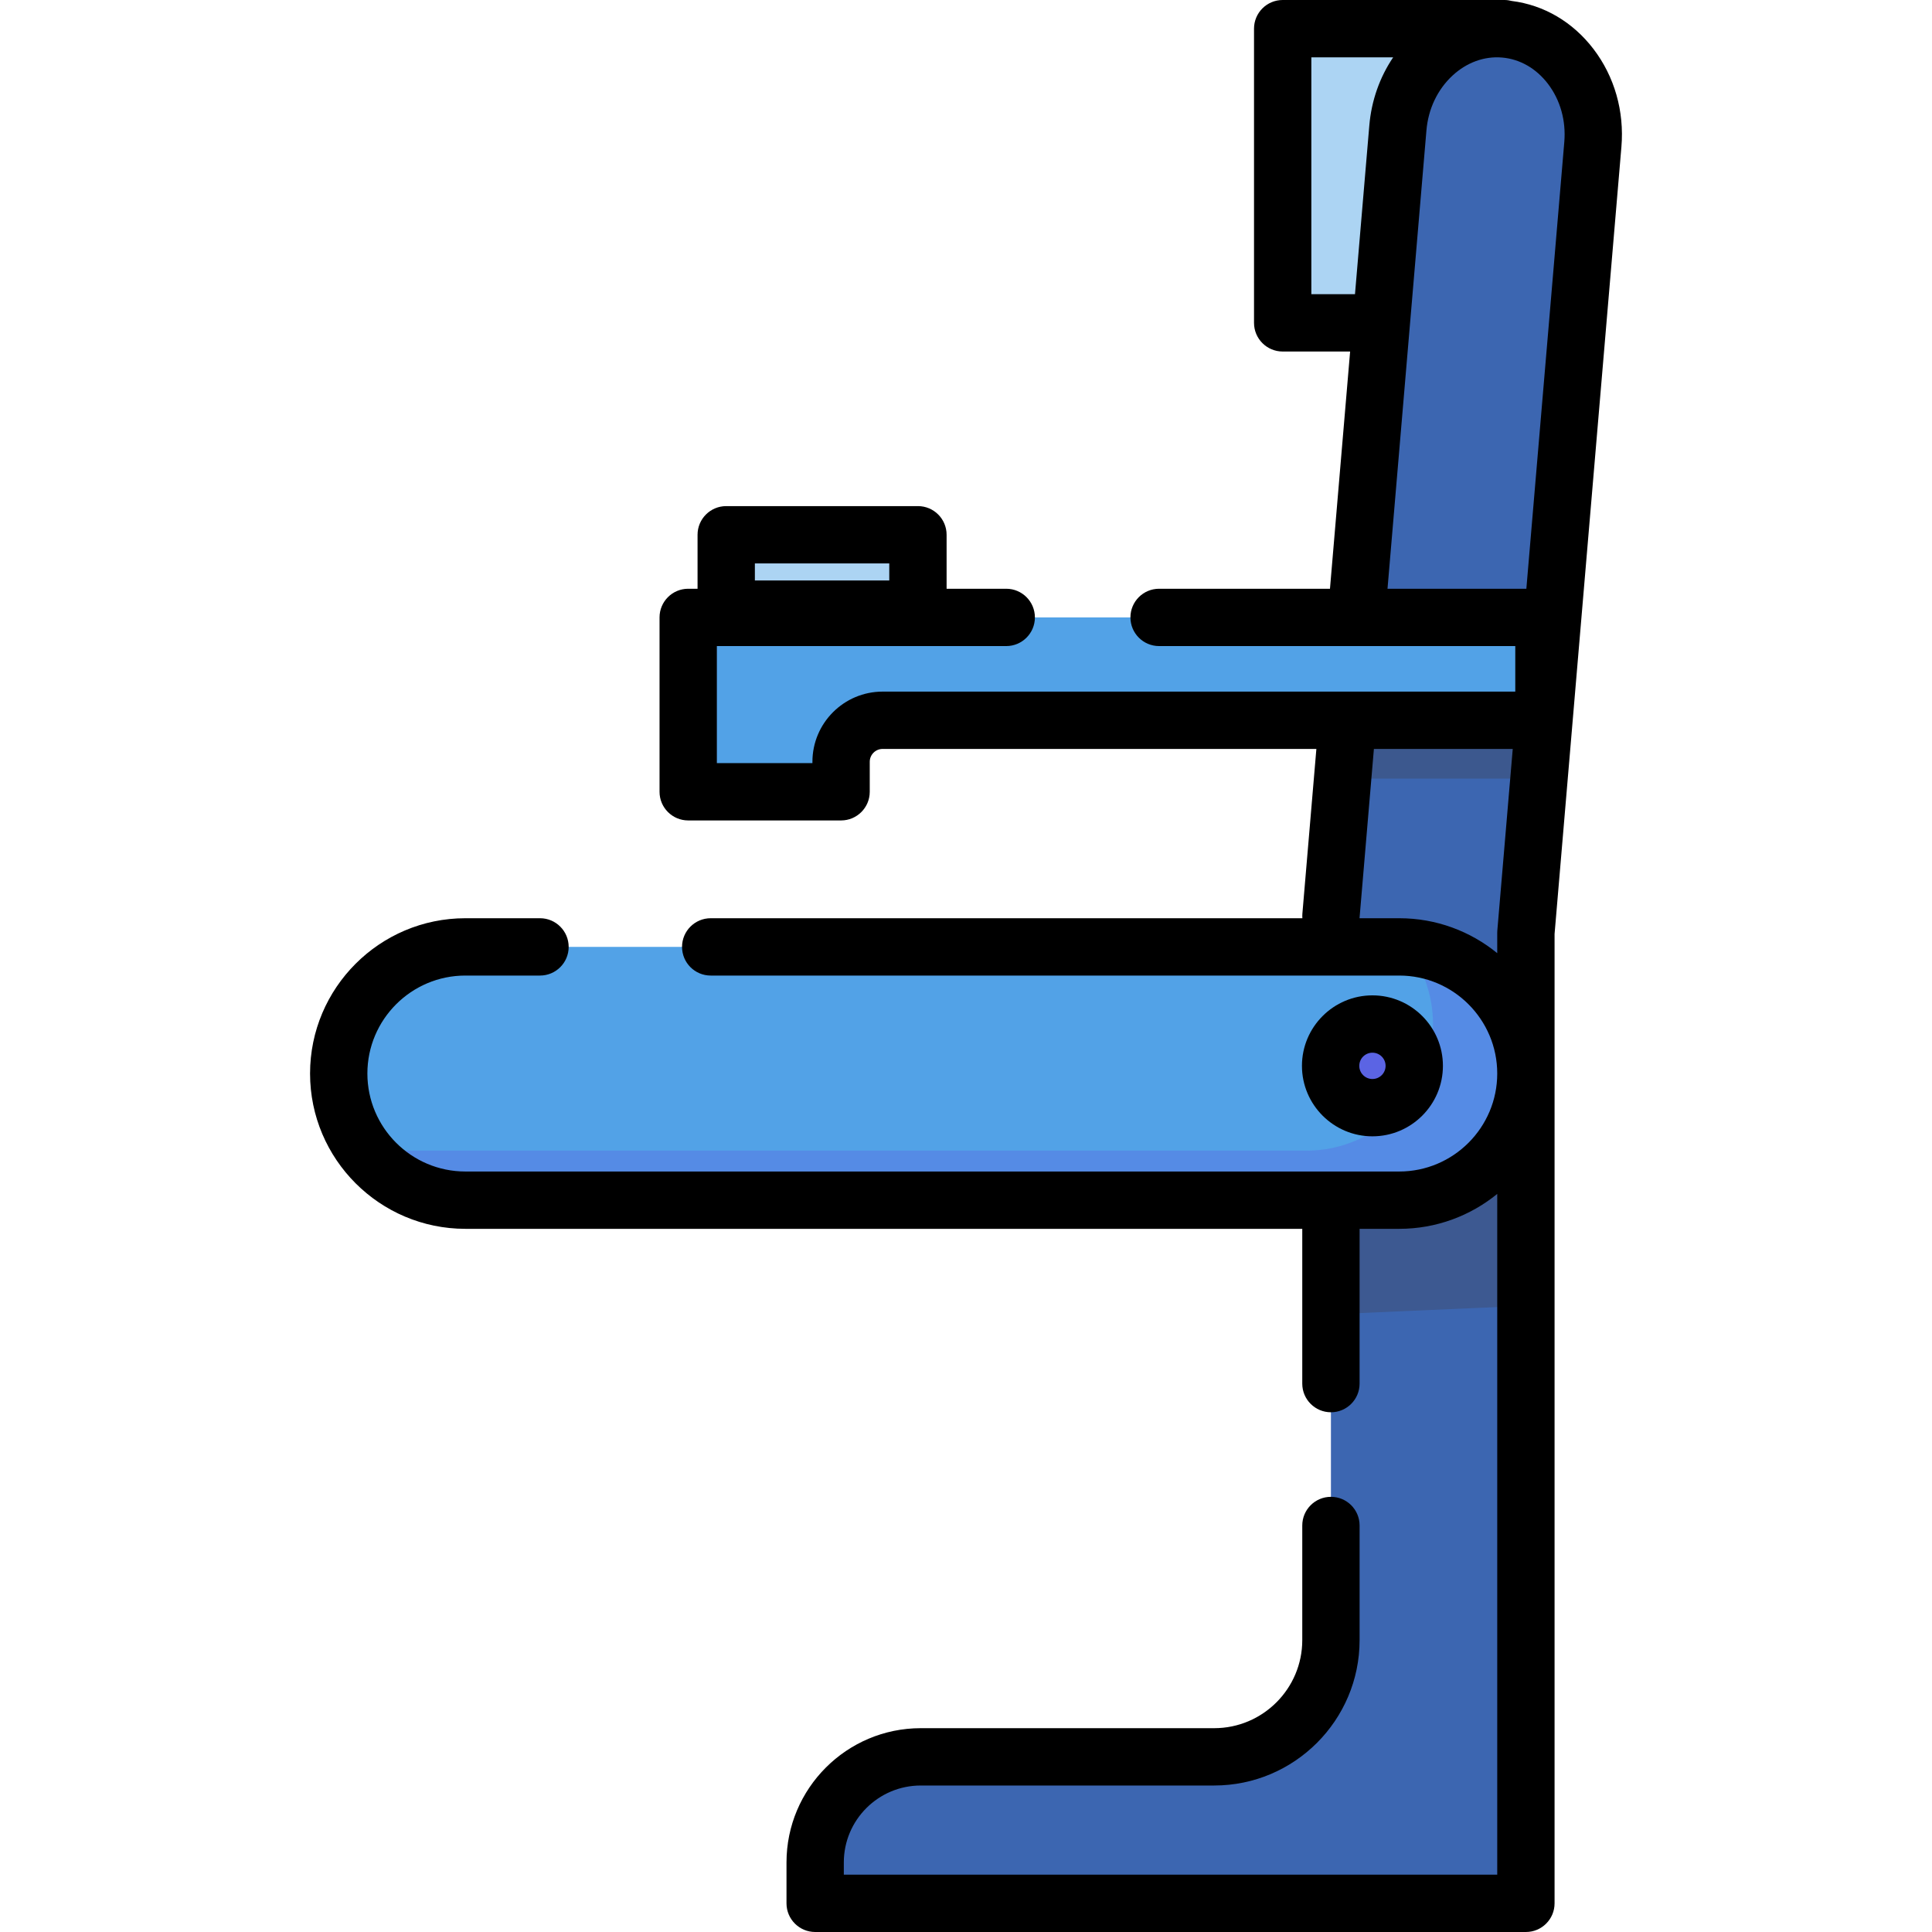
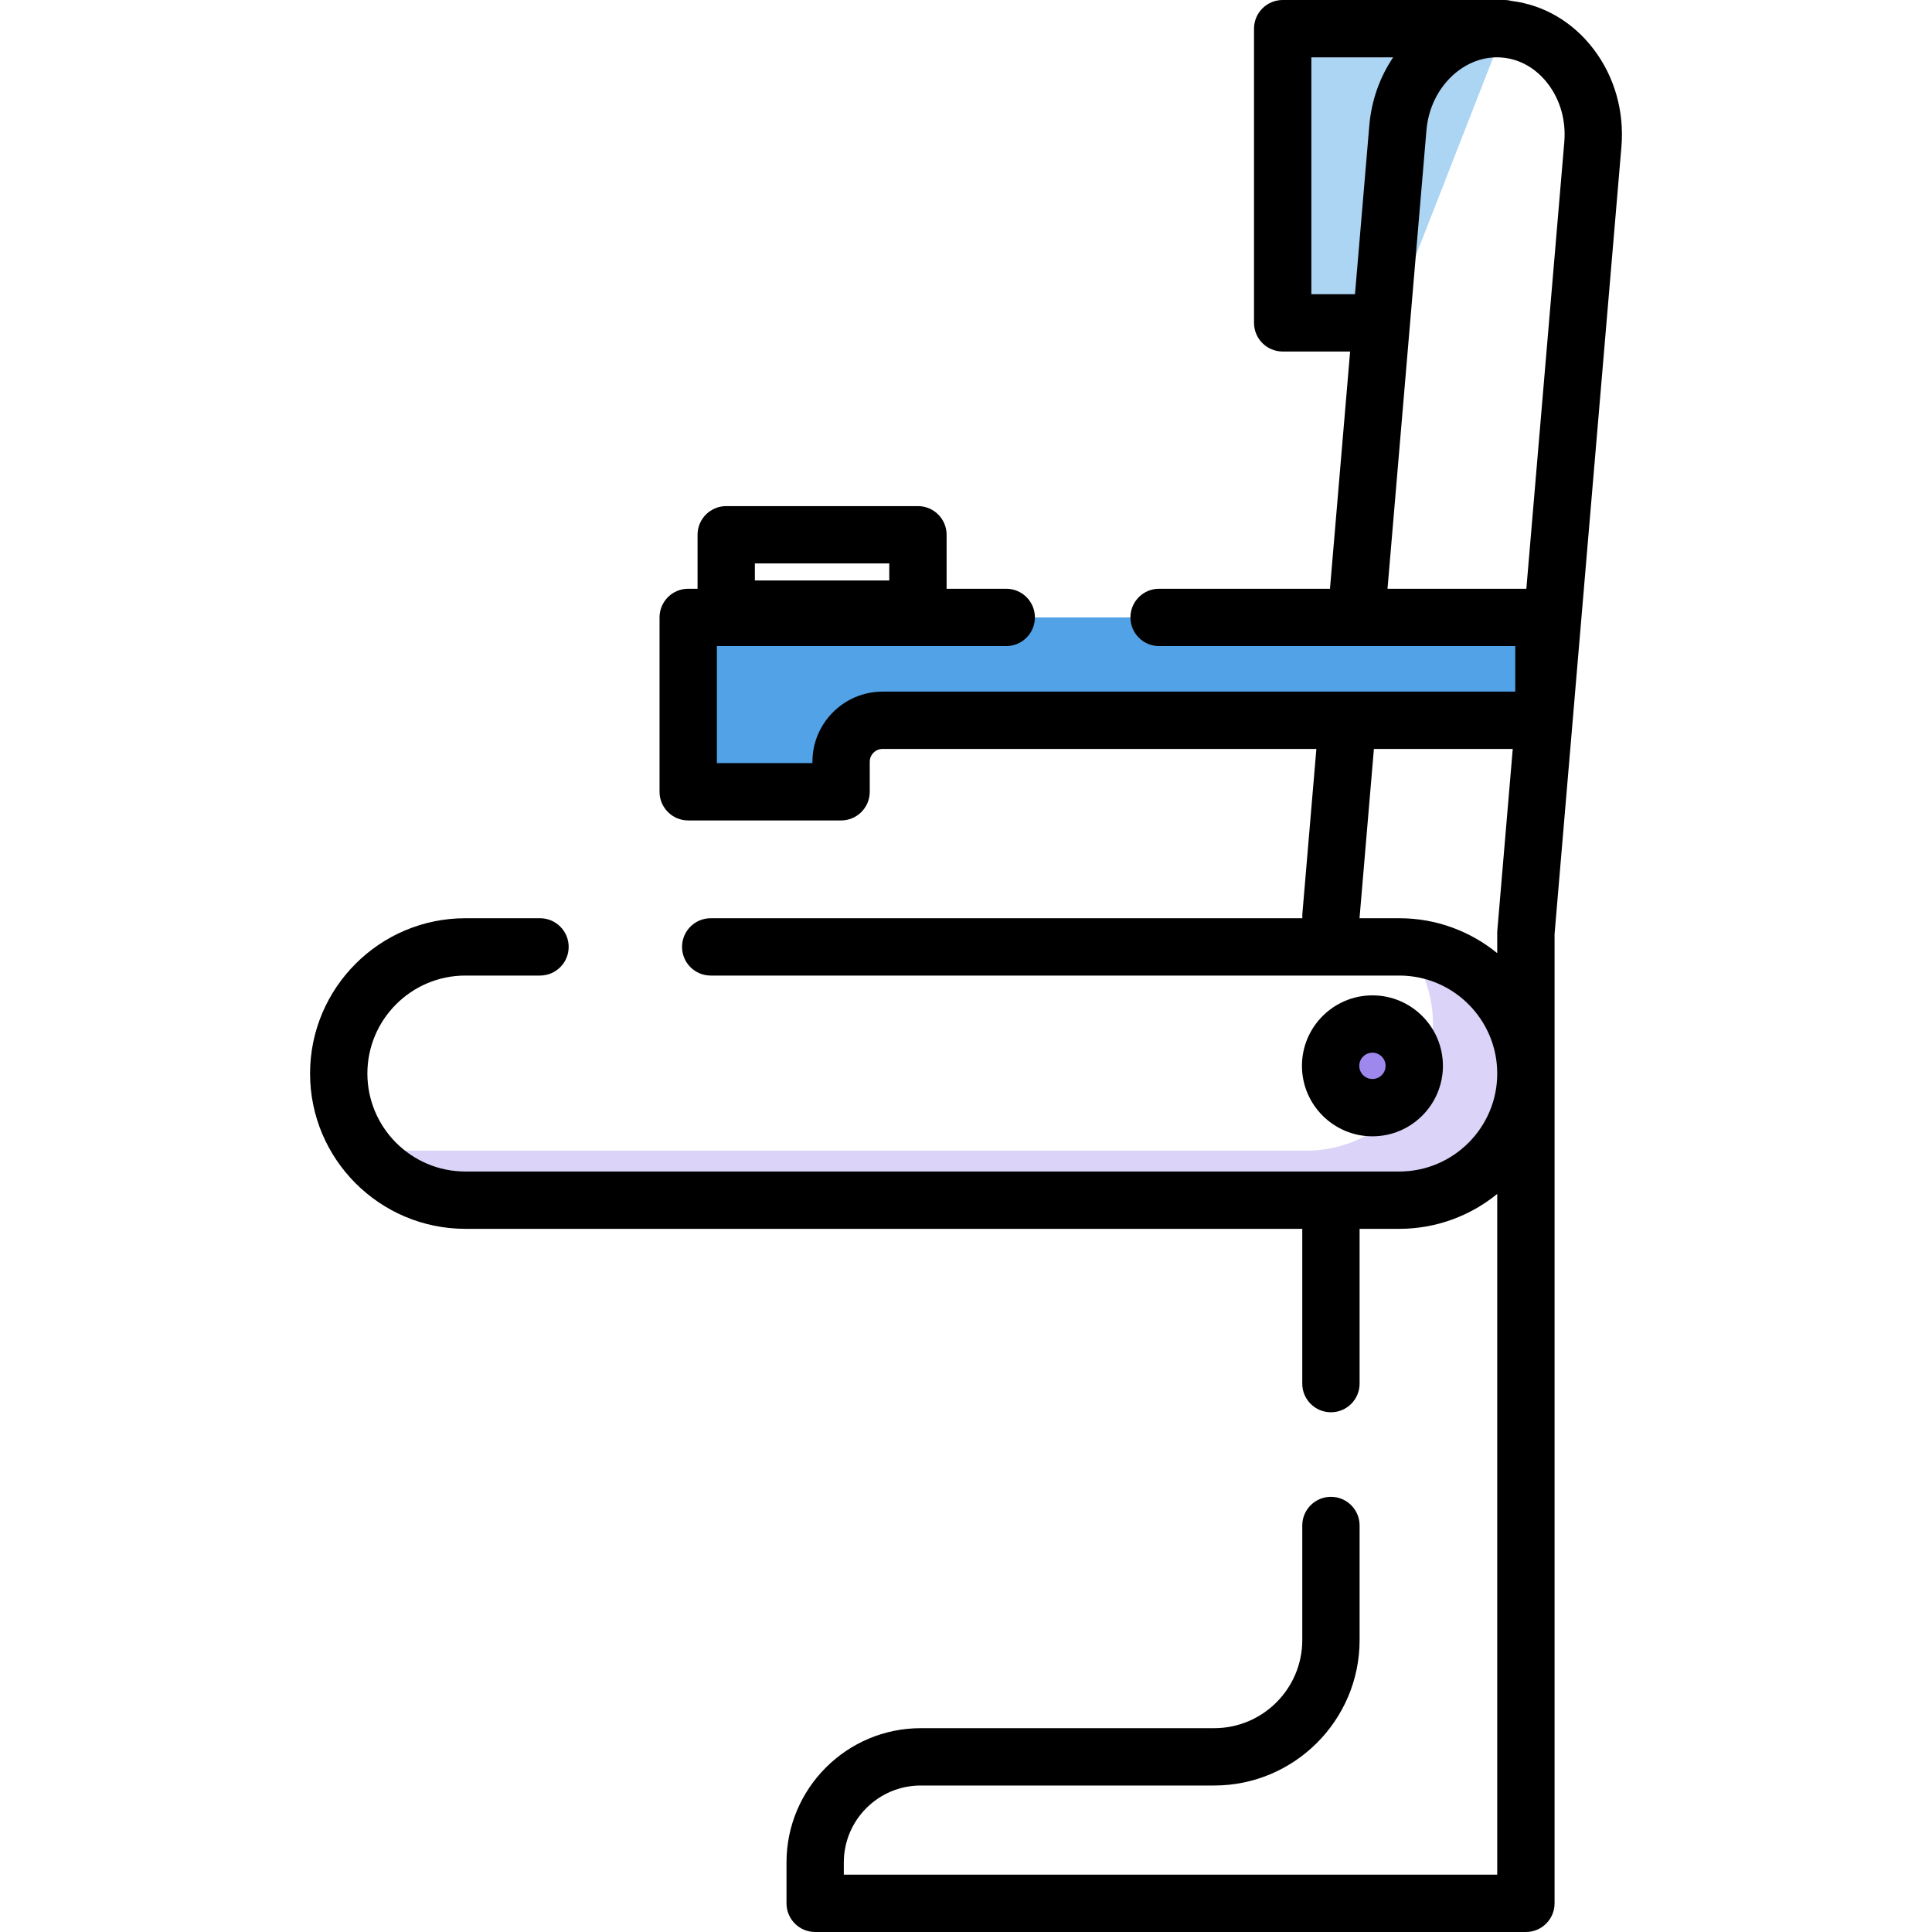
<svg xmlns="http://www.w3.org/2000/svg" version="1.1" id="Layer_1" viewBox="0 0 512 512" xml:space="preserve">
  <polygon style="fill:#ACD4F3;" points="368.246,85.561 339.925,85.561 339.925,7.596 398.699,7.596 " />
-   <path style="fill:#3C66B1;" d="M352.71,242.805l4.41-51.927l2.315-27.259l11.017-129.714c1.328-15.63,14.039-27.431,28.248-26.224  l0,0c14.209,1.207,24.749,14.982,23.421,30.612l-17.742,208.901v257.211H216.026v-10.838c0-15.456,12.53-27.986,27.986-27.986h77.76  c17.087,0,30.94-13.853,30.94-30.94v-30.372V366.67v-48.614L352.71,242.805L352.71,242.805z" />
  <g>
-     <polygon style="opacity:0.31;fill:#3E3B43;enable-background:new    ;" points="357.473,186.725 355.807,206.336 407.85,206.336    410.132,179.457  " />
-     <polygon style="opacity:0.29;fill:#3E3B43;enable-background:new    ;" points="352.691,348.309 352.627,286.43 404.062,284.497    404.062,346.061  " />
-   </g>
-   <rect x="192.455" y="139.69" style="fill:#ACD4F3;" width="50.81" height="24.877" />
-   <path style="fill:#52A2E7;" d="M188.344,250.937h182.475c18.458,0,33.56,15.102,33.56,33.56l0,0c0,18.458-15.102,33.56-33.56,33.56  H123.325c-18.458,0-33.56-15.102-33.56-33.56l0,0c0-18.458,15.102-33.56,33.56-33.56h19.782H188.344z" />
+     </g>
  <g>
    <path style="opacity:0.22;fill:#613DE2;enable-background:new    ;" d="M372.828,251.027c4.339,5.656,6.929,12.714,6.929,20.35l0,0   c0,18.458-15.102,33.56-33.56,33.56H98.702c-0.783,0-1.557-0.036-2.326-0.09c6.147,8.014,15.81,13.209,26.632,13.209h247.494   c18.458,0,33.56-15.102,33.56-33.56l0,0C404.062,266.821,390.211,252.233,372.828,251.027z" />
    <circle style="opacity:0.61;fill:#613DE2;enable-background:new    ;" cx="363.712" cy="282.459" r="11.083" />
  </g>
  <path style="fill:#52A2E7;" d="M266.663,163.62H182.38v5.694v21.565v18.951h40.515v-7.942c0-6.08,4.929-11.009,11.009-11.009  h175.258l2.315-27.259H307.175L266.663,163.62L266.663,163.62z" />
  <path d="M422.269,12.962C416.79,5.8,409.142,1.328,400.624,0.255C400.008,0.094,399.366,0,398.699,0h-58.775  c-4.195,0-7.596,3.401-7.596,7.596v77.965c0,4.195,3.401,7.596,7.596,7.596h17.871l-5.339,62.867h-45.283  c-4.195,0-7.596,3.401-7.596,7.596c0,4.195,3.401,7.596,7.596,7.596h94.392v12.068H233.904c-10.258,0-18.604,8.346-18.604,18.604  v0.346h-25.324v-31.018h76.687c4.195,0,7.596-3.401,7.596-7.596s-3.401-7.596-7.596-7.596h-15.804V141.72  c0-4.195-3.401-7.596-7.596-7.596h-50.808c-4.195,0-7.596,3.401-7.596,7.596v14.305h-2.478c-4.195,0-7.596,3.401-7.596,7.596v46.209  c0,4.195,3.401,7.596,7.596,7.596h40.515c4.195,0,7.596-3.401,7.596-7.596v-7.942c0-1.882,1.531-3.413,3.413-3.413h114.948  l-3.711,43.688c-0.033,0.399-0.026,0.791,0,1.178H188.344c-4.195,0-7.596,3.401-7.596,7.596s3.401,7.596,7.596,7.596h182.475  c14.316,0,25.964,11.648,25.964,25.964c0,14.316-11.648,25.964-25.964,25.964H123.325c-14.316,0-25.964-11.648-25.964-25.964  c0-14.316,11.648-25.964,25.964-25.964h19.782c4.195,0,7.596-3.401,7.596-7.596s-3.401-7.596-7.596-7.596h-19.782  c-22.693,0-41.156,18.463-41.156,41.156c0,22.693,18.463,41.156,41.156,41.156h221.789v41.018c0,4.195,3.401,7.596,7.596,7.596  s7.596-3.401,7.596-7.596v-41.018h10.513c9.837,0,18.876-3.474,25.964-9.253v180.409H223.621v-3.241  c0-11.243,9.147-20.39,20.39-20.39h77.76c21.249,0,38.536-17.287,38.536-38.536v-30.371c0-4.195-3.401-7.596-7.596-7.596  s-7.596,3.401-7.596,7.596v30.371c0,12.872-10.472,23.344-23.344,23.344h-77.76c-19.619,0-35.581,15.962-35.581,35.581v10.837  c0,4.195,3.401,7.596,7.596,7.596H404.38c4.195,0,7.596-3.401,7.596-7.596V247.516l17.714-208.58  C430.492,29.49,427.857,20.265,422.269,12.962z M200.05,149.315h35.617v4.519H200.05V149.315z M347.52,77.965V15.191h21.686  c-3.566,5.274-5.764,11.476-6.324,18.071l-3.797,44.703H347.52z M367.704,156.024l10.317-121.477  c0.482-5.672,2.93-10.823,6.893-14.502c3.762-3.493,8.434-5.197,13.145-4.796c4.713,0.4,9.028,2.867,12.147,6.944  c3.286,4.295,4.831,9.784,4.349,15.457L404.5,156.024H367.704z M370.819,243.34h-10.532l3.81-44.866h36.796l-4.083,48.077  c-0.018,0.214-0.027,0.428-0.027,0.643v5.4C389.696,246.814,380.657,243.34,370.819,243.34z" />
  <path d="M382.388,282.46c0-10.299-8.379-18.678-18.678-18.678s-18.678,8.379-18.678,18.678c0,10.3,8.379,18.678,18.678,18.678  S382.388,292.759,382.388,282.46z M360.222,282.46c0-1.922,1.564-3.487,3.487-3.487s3.487,1.564,3.487,3.487  s-1.564,3.487-3.487,3.487S360.222,284.382,360.222,282.46z" />
</svg>